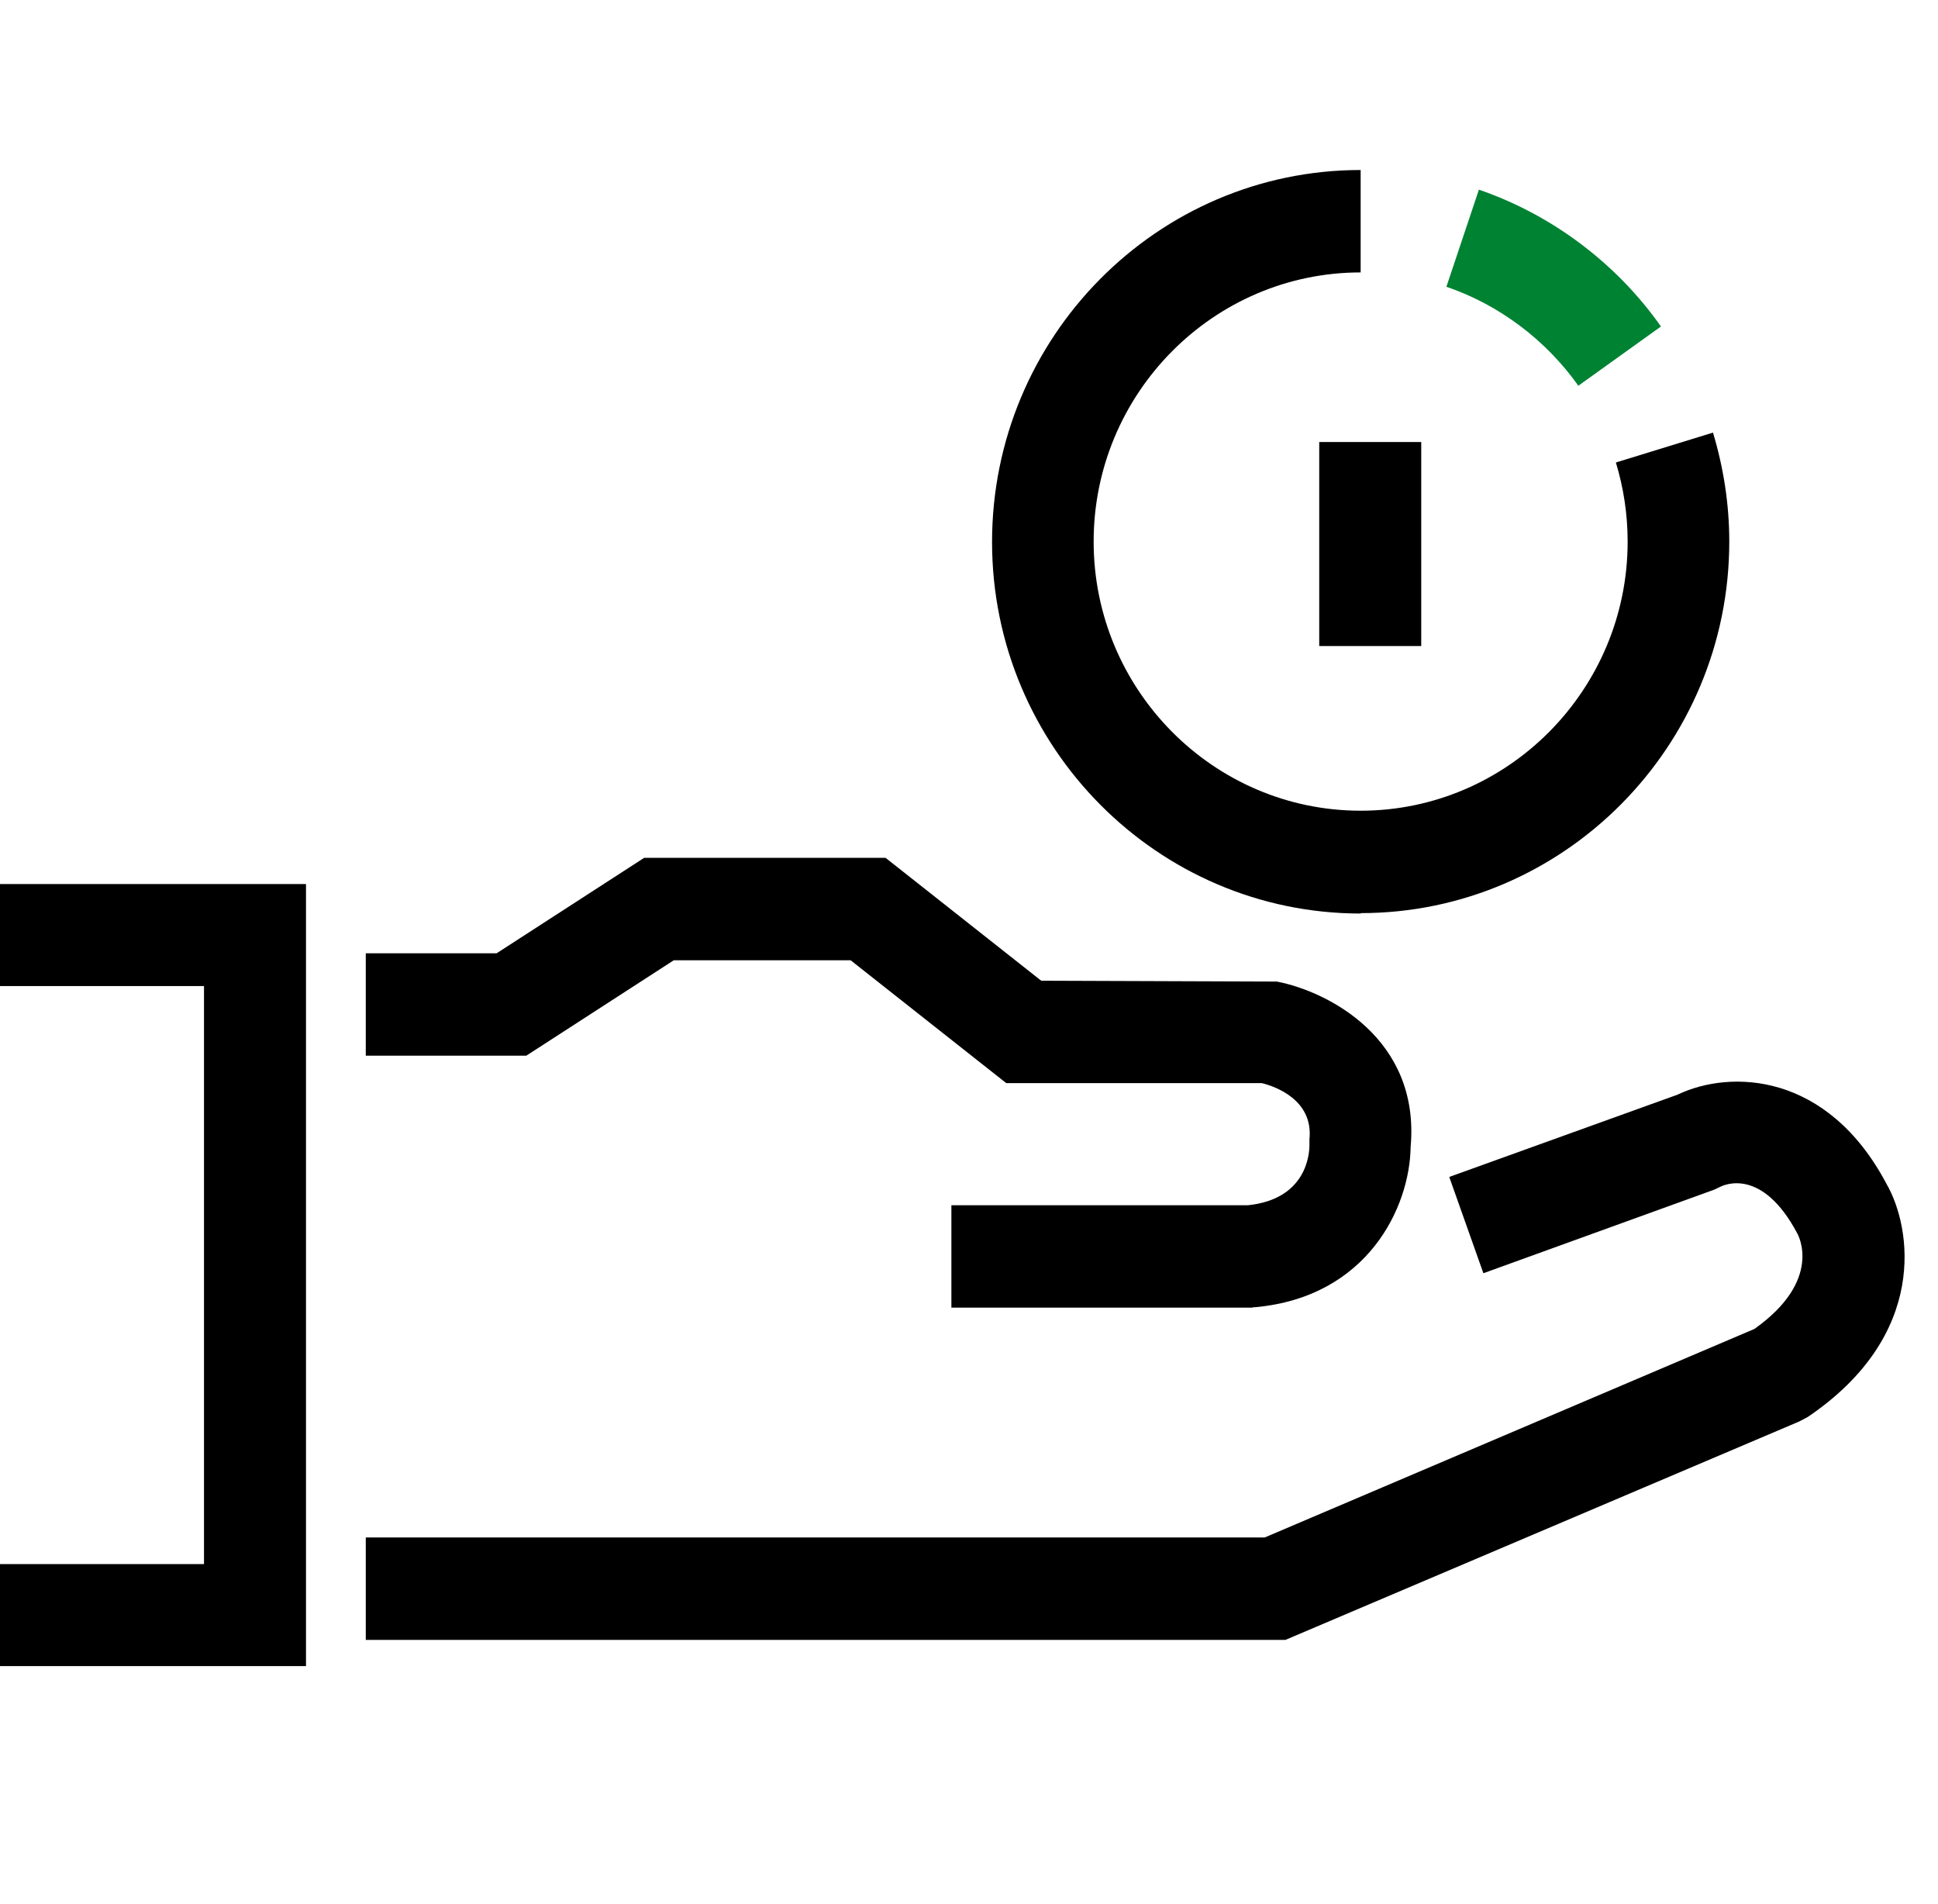
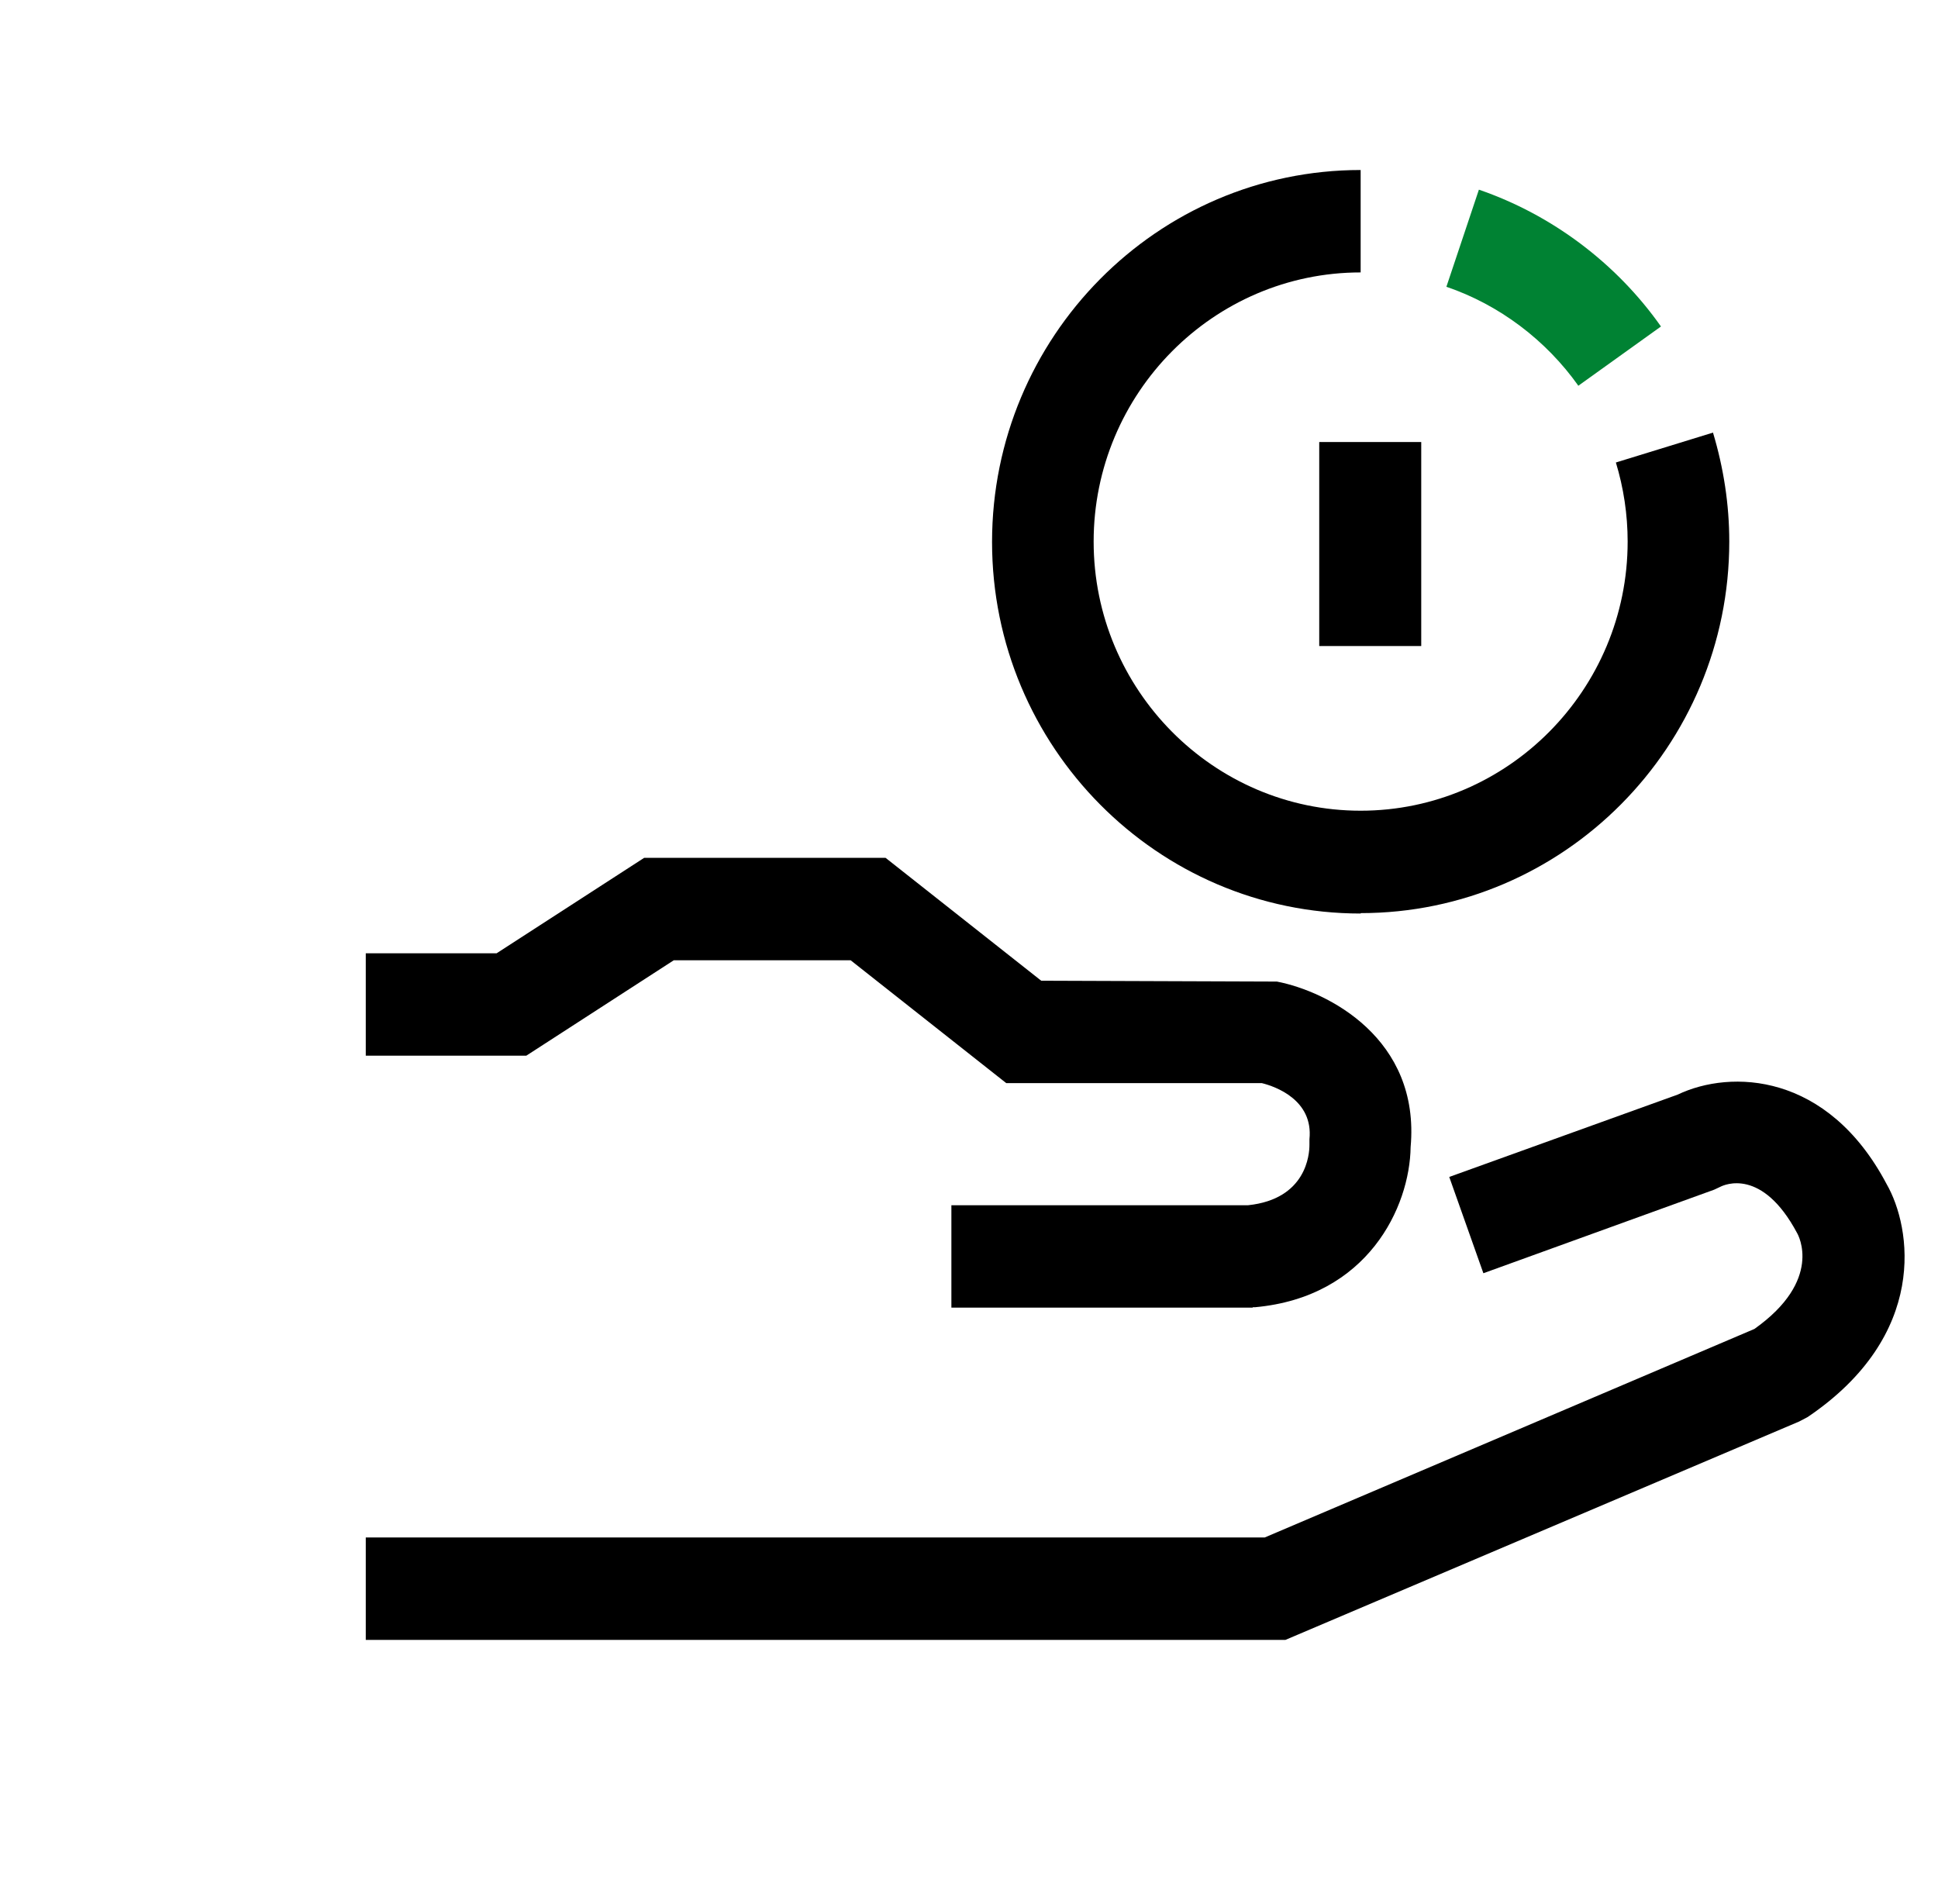
<svg xmlns="http://www.w3.org/2000/svg" width="57" height="56" viewBox="0 0 57 56" fill="none">
  <path d="M36.839 38.458H27.982V35.446H36.708C38.429 35.265 38.513 33.94 38.513 33.675V33.59V33.506C38.632 32.349 37.509 31.952 37.114 31.855H29.596L25.018 28.241H19.818L15.479 31.048H10.758V28.036H14.607L18.946 25.229H26.046L30.624 28.843L37.556 28.868C39.051 29.157 41.776 30.542 41.489 33.735C41.465 35.494 40.234 38.145 36.911 38.446H36.851L36.839 38.458Z" fill="black" />
  <path d="M37.796 48.229H10.758V45.217H37.198L51.601 39.084C53.621 37.651 52.892 36.325 52.856 36.265C51.828 34.337 50.717 34.843 50.597 34.904L50.418 34.988L43.629 37.446L42.625 34.614L49.342 32.193C50.908 31.446 53.753 31.542 55.486 34.819C56.227 36.108 56.729 39.265 53.167 41.675L52.916 41.807L37.807 48.229H37.796Z" fill="black" />
  <path d="M40.019 26.867C34.043 26.867 29.178 21.964 29.178 15.94C29.178 9.916 34.031 5 40.019 5V8.012C35.692 8.012 32.166 11.566 32.166 15.928C32.166 20.289 35.692 23.843 40.019 23.843C44.346 23.843 47.872 20.289 47.872 15.928C47.872 15.133 47.753 14.349 47.526 13.602L50.382 12.723C50.693 13.759 50.861 14.831 50.861 15.928C50.861 21.952 45.996 26.855 40.019 26.855V26.867Z" fill="black" />
  <path d="M46.426 11.35C45.469 10 44.095 8.964 42.541 8.434L43.497 5.578C45.637 6.313 47.537 7.735 48.852 9.602L46.414 11.35H46.426Z" fill="#008233" />
-   <path d="M0 27.5H7.5V47.5H0" stroke="black" stroke-width="3" stroke-miterlimit="9.599" />
  <path d="M40.301 13V19" stroke="black" stroke-width="3" stroke-miterlimit="9.599" />
</svg>